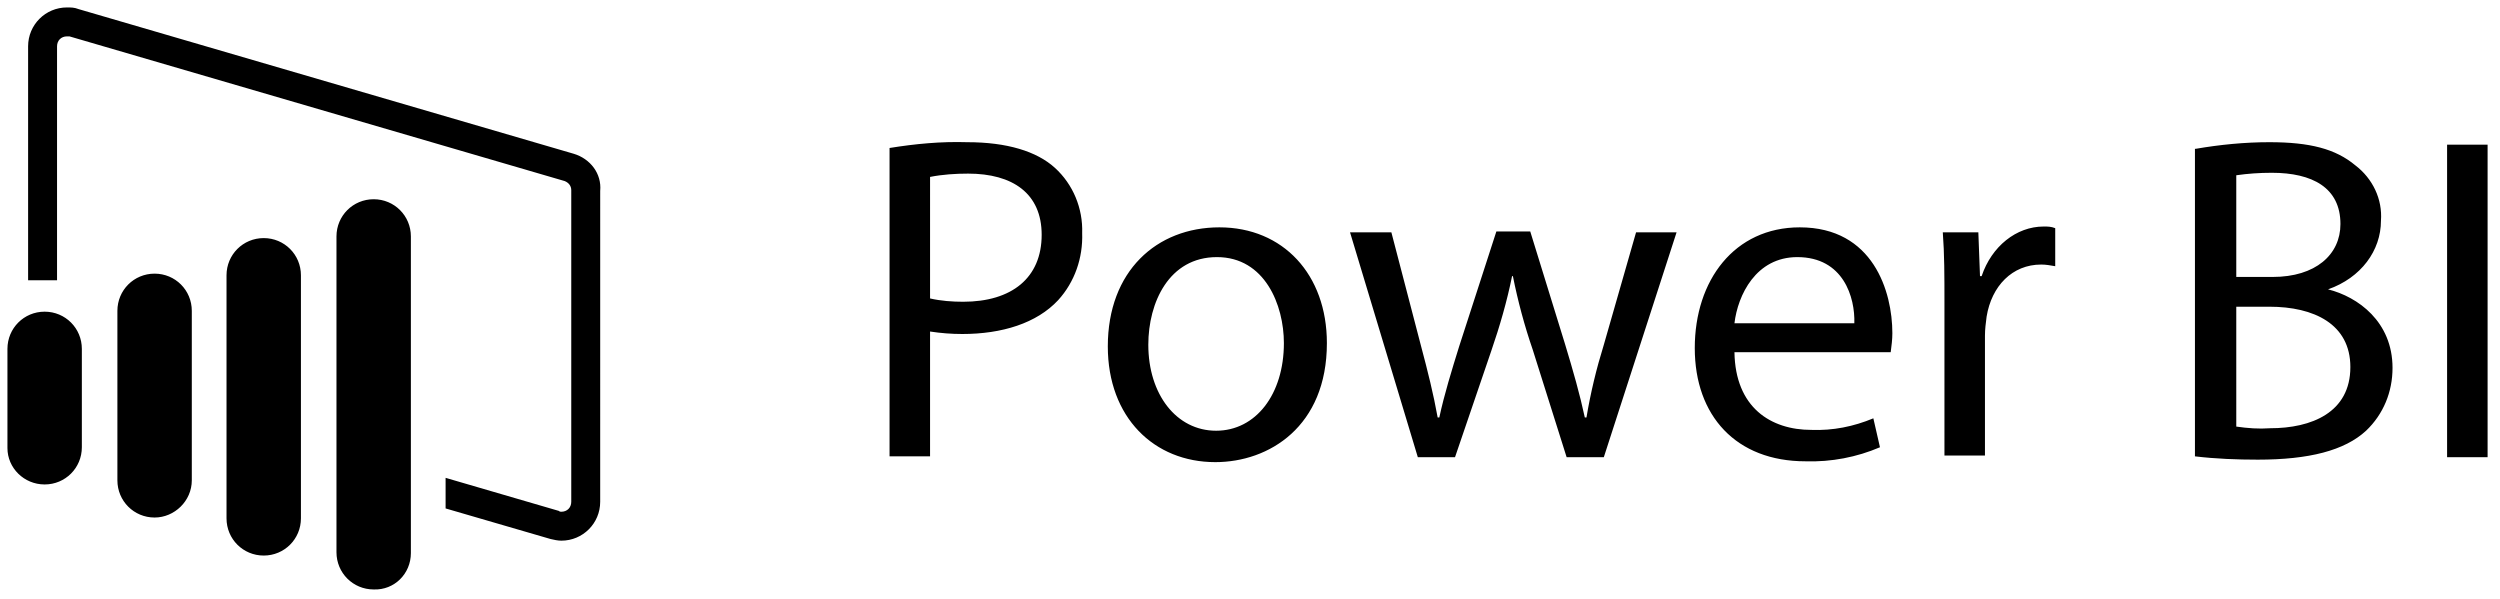
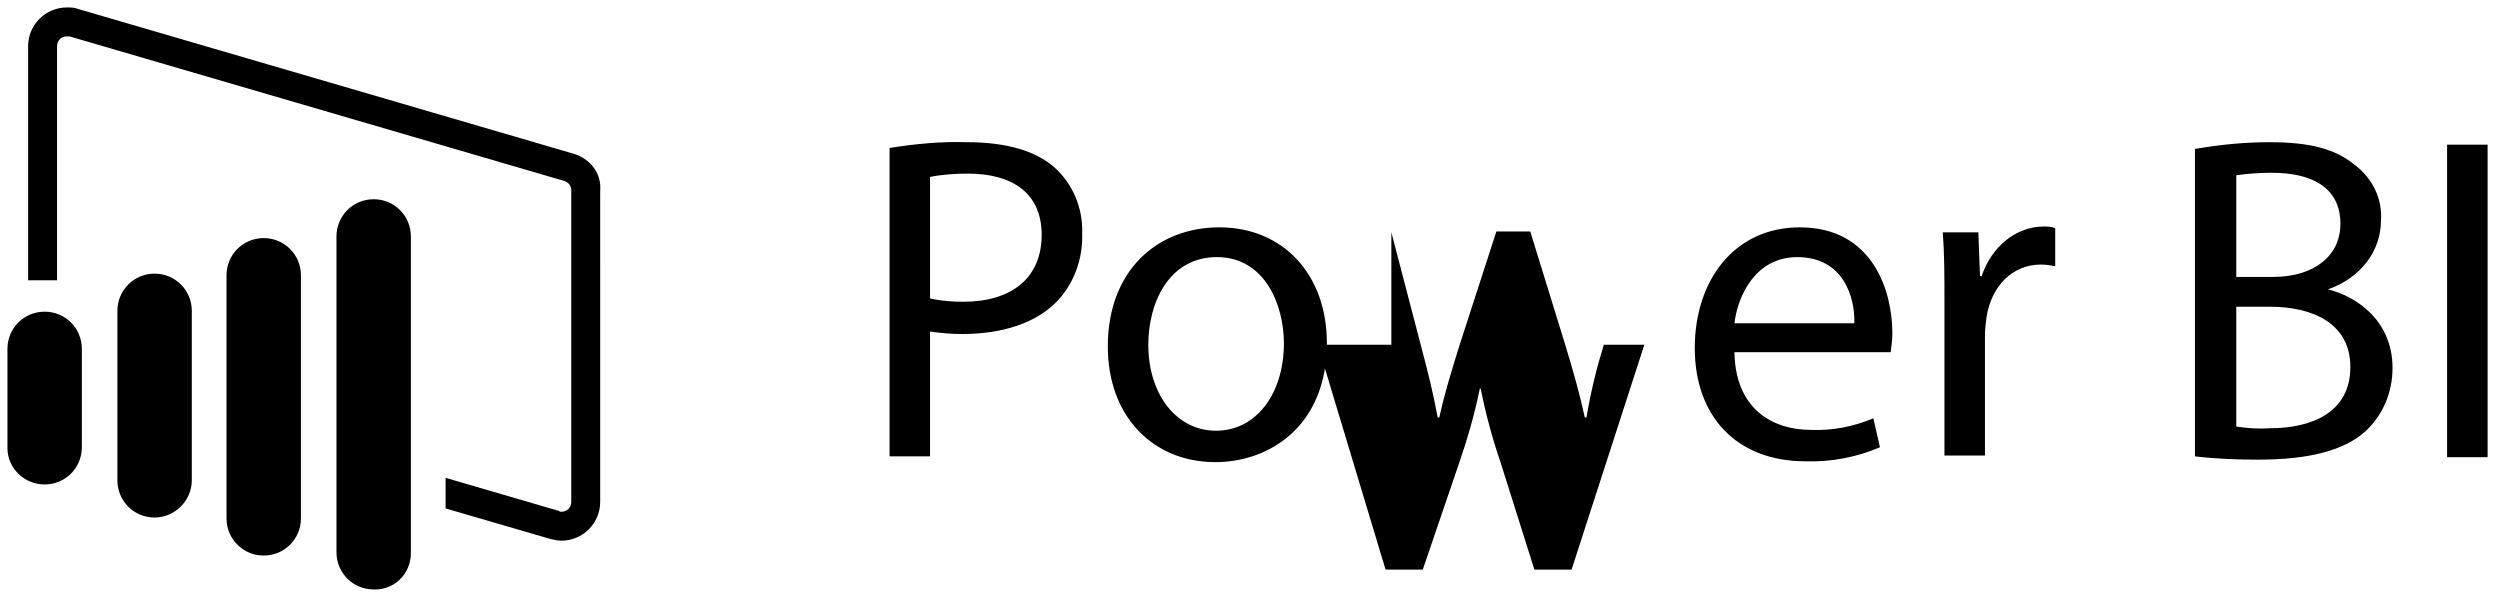
<svg xmlns="http://www.w3.org/2000/svg" version="1.1" id="Ebene_1" x="0px" y="0px" viewBox="0 0 302.4 72.5" style="enable-background:new 0 0 302.4 72.5;" xml:space="preserve">
-   <path d="M5.4,58.6L5.4,58.6c-2.5,0-4.5-2-4.5-4.4V42.2c0-2.5,2-4.5,4.5-4.5h0l0,0c2.5,0,4.5,2,4.5,4.5v11.9  C9.9,56.6,7.9,58.6,5.4,58.6z M23.2,58.1V37.6c0-2.5-2-4.5-4.5-4.5l0,0c-2.5,0-4.5,2-4.5,4.5v20.5c0,2.5,2,4.5,4.5,4.5c0,0,0,0,0,0  l0,0C21.1,62.6,23.2,60.6,23.2,58.1z M36.4,62.7V33.3c0-2.5-2-4.5-4.5-4.5c0,0,0,0,0,0l0,0c-2.5,0-4.5,2-4.5,4.5l0,0v29.4  c0,2.5,2,4.5,4.5,4.5l0,0C34.4,67.2,36.4,65.2,36.4,62.7C36.4,62.7,36.4,62.7,36.4,62.7L36.4,62.7z M49.7,66.9V28.6  c0-2.5-2-4.5-4.5-4.5c0,0,0,0,0,0l0,0c-2.5,0-4.5,2-4.5,4.5l0,0v38.2c0,2.5,2,4.5,4.5,4.5c0,0,0,0,0,0l0,0  C47.7,71.4,49.7,69.4,49.7,66.9L49.7,66.9z M69.4,18.6L9.5,1.1C9,0.9,8.6,0.9,8.1,0.9C5.5,0.9,3.4,3,3.4,5.6v28.3h3.5V5.6  c0-0.7,0.5-1.2,1.2-1.2c0,0,0,0,0,0c0.1,0,0.2,0,0.3,0l59.9,17.5c0.5,0.2,0.8,0.6,0.8,1.1v37.7c0,0.7-0.5,1.2-1.2,1.2  c-0.1,0-0.2,0-0.3-0.1l-13.7-4v3.7l12.7,3.7c0.4,0.1,0.9,0.2,1.3,0.2c2.6,0,4.7-2.1,4.7-4.7V23.1C72.8,21,71.4,19.2,69.4,18.6  L69.4,18.6z M107.6,17.9c3.1-0.5,6.2-0.8,9.4-0.7c4.8,0,8.4,1.1,10.6,3.1c2.2,2,3.4,4.9,3.3,7.9c0.1,3-0.9,5.9-2.9,8.1  c-2.6,2.8-6.8,4.1-11.6,4.1c-1.3,0-2.6-0.1-3.9-0.3v15.1h-4.9L107.6,17.9z M112.5,36.1c1.3,0.3,2.7,0.4,4,0.4c5.9,0,9.5-2.9,9.5-8.1  c0-5-3.5-7.4-8.9-7.4c-1.5,0-3.1,0.1-4.6,0.4L112.5,36.1z M160.5,41.5c0,10.1-7,14.4-13.5,14.4c-7.4,0-13-5.4-13-14  c0-9.1,5.9-14.4,13.5-14.4C155.2,27.5,160.5,33.2,160.5,41.5L160.5,41.5z M138.9,41.7c0,6,3.4,10.4,8.2,10.4s8.2-4.4,8.2-10.6  c0-4.6-2.3-10.4-8.1-10.4S138.9,36.6,138.9,41.7L138.9,41.7z M168.3,28.1l3.6,13.8c0.8,3,1.5,5.8,2,8.6h0.2c0.6-2.8,1.5-5.7,2.4-8.6  l4.5-13.9h4.1l4.2,13.6c1,3.3,1.8,6.1,2.4,8.9h0.2c0.5-3,1.2-5.9,2.1-8.8l3.9-13.6h4.9l-8.8,27.2h-4.5l-4.1-13  c-1-2.9-1.8-5.9-2.4-8.9h-0.1c-0.6,3-1.5,6.1-2.5,9l-4.4,12.9h-4.5l-8.2-27.2H168.3z M209.8,42.6c0.1,6.7,4.4,9.4,9.3,9.4  c2.6,0.1,5.1-0.4,7.5-1.4l0.8,3.5c-2.8,1.2-5.9,1.8-9,1.7c-8.4,0-13.4-5.5-13.4-13.7s4.8-14.6,12.7-14.6c8.9,0,11.2,7.8,11.2,12.8  c0,0.8-0.1,1.5-0.2,2.3L209.8,42.6z M224.3,39.1c0.1-3.1-1.3-8-6.9-8c-5,0-7.2,4.6-7.6,8H224.3z M235.2,36.6c0-3.2,0-5.9-0.2-8.5  h4.3l0.2,5.3h0.2c1.2-3.6,4.2-6,7.5-6c0.5,0,0.9,0,1.4,0.2v4.6c-0.6-0.1-1.1-0.2-1.7-0.2c-3.5,0-6,2.6-6.6,6.3  c-0.1,0.8-0.2,1.5-0.2,2.3v14.5h-4.9L235.2,36.6z M265.6,18c2.9-0.5,5.9-0.8,8.9-0.8c4.9,0,8,0.8,10.4,2.8c2.1,1.6,3.3,4.1,3.1,6.7  c0,3.6-2.4,6.9-6.4,8.3V35c3.6,0.9,7.8,3.9,7.8,9.5c0,2.9-1.1,5.6-3.2,7.6c-2.6,2.4-6.9,3.5-13.1,3.5c-2.5,0-5.1-0.1-7.6-0.4V18z   M270.5,33.5h4.4c5.2,0,8.2-2.7,8.2-6.4c0-4.4-3.4-6.2-8.3-6.2c-1.5,0-2.9,0.1-4.3,0.3L270.5,33.5z M270.5,51.6  c1.4,0.2,2.7,0.3,4.1,0.2c5,0,9.7-1.9,9.7-7.4c0-5.2-4.4-7.3-9.8-7.3h-4V51.6z M300.9,17.5v37.8H296V17.5H300.9z" />
+   <path d="M5.4,58.6L5.4,58.6c-2.5,0-4.5-2-4.5-4.4V42.2c0-2.5,2-4.5,4.5-4.5h0l0,0c2.5,0,4.5,2,4.5,4.5v11.9  C9.9,56.6,7.9,58.6,5.4,58.6z M23.2,58.1V37.6c0-2.5-2-4.5-4.5-4.5l0,0c-2.5,0-4.5,2-4.5,4.5v20.5c0,2.5,2,4.5,4.5,4.5c0,0,0,0,0,0  l0,0C21.1,62.6,23.2,60.6,23.2,58.1z M36.4,62.7V33.3c0-2.5-2-4.5-4.5-4.5c0,0,0,0,0,0l0,0c-2.5,0-4.5,2-4.5,4.5l0,0v29.4  c0,2.5,2,4.5,4.5,4.5l0,0C34.4,67.2,36.4,65.2,36.4,62.7C36.4,62.7,36.4,62.7,36.4,62.7L36.4,62.7z M49.7,66.9V28.6  c0-2.5-2-4.5-4.5-4.5c0,0,0,0,0,0l0,0c-2.5,0-4.5,2-4.5,4.5l0,0v38.2c0,2.5,2,4.5,4.5,4.5c0,0,0,0,0,0l0,0  C47.7,71.4,49.7,69.4,49.7,66.9L49.7,66.9z M69.4,18.6L9.5,1.1C9,0.9,8.6,0.9,8.1,0.9C5.5,0.9,3.4,3,3.4,5.6v28.3h3.5V5.6  c0-0.7,0.5-1.2,1.2-1.2c0,0,0,0,0,0c0.1,0,0.2,0,0.3,0l59.9,17.5c0.5,0.2,0.8,0.6,0.8,1.1v37.7c0,0.7-0.5,1.2-1.2,1.2  c-0.1,0-0.2,0-0.3-0.1l-13.7-4v3.7l12.7,3.7c0.4,0.1,0.9,0.2,1.3,0.2c2.6,0,4.7-2.1,4.7-4.7V23.1C72.8,21,71.4,19.2,69.4,18.6  L69.4,18.6z M107.6,17.9c3.1-0.5,6.2-0.8,9.4-0.7c4.8,0,8.4,1.1,10.6,3.1c2.2,2,3.4,4.9,3.3,7.9c0.1,3-0.9,5.9-2.9,8.1  c-2.6,2.8-6.8,4.1-11.6,4.1c-1.3,0-2.6-0.1-3.9-0.3v15.1h-4.9L107.6,17.9z M112.5,36.1c1.3,0.3,2.7,0.4,4,0.4c5.9,0,9.5-2.9,9.5-8.1  c0-5-3.5-7.4-8.9-7.4c-1.5,0-3.1,0.1-4.6,0.4L112.5,36.1z M160.5,41.5c0,10.1-7,14.4-13.5,14.4c-7.4,0-13-5.4-13-14  c0-9.1,5.9-14.4,13.5-14.4C155.2,27.5,160.5,33.2,160.5,41.5L160.5,41.5z M138.9,41.7c0,6,3.4,10.4,8.2,10.4s8.2-4.4,8.2-10.6  c0-4.6-2.3-10.4-8.1-10.4S138.9,36.6,138.9,41.7L138.9,41.7z M168.3,28.1l3.6,13.8c0.8,3,1.5,5.8,2,8.6h0.2c0.6-2.8,1.5-5.7,2.4-8.6  l4.5-13.9h4.1l4.2,13.6c1,3.3,1.8,6.1,2.4,8.9h0.2c0.5-3,1.2-5.9,2.1-8.8h4.9l-8.8,27.2h-4.5l-4.1-13  c-1-2.9-1.8-5.9-2.4-8.9h-0.1c-0.6,3-1.5,6.1-2.5,9l-4.4,12.9h-4.5l-8.2-27.2H168.3z M209.8,42.6c0.1,6.7,4.4,9.4,9.3,9.4  c2.6,0.1,5.1-0.4,7.5-1.4l0.8,3.5c-2.8,1.2-5.9,1.8-9,1.7c-8.4,0-13.4-5.5-13.4-13.7s4.8-14.6,12.7-14.6c8.9,0,11.2,7.8,11.2,12.8  c0,0.8-0.1,1.5-0.2,2.3L209.8,42.6z M224.3,39.1c0.1-3.1-1.3-8-6.9-8c-5,0-7.2,4.6-7.6,8H224.3z M235.2,36.6c0-3.2,0-5.9-0.2-8.5  h4.3l0.2,5.3h0.2c1.2-3.6,4.2-6,7.5-6c0.5,0,0.9,0,1.4,0.2v4.6c-0.6-0.1-1.1-0.2-1.7-0.2c-3.5,0-6,2.6-6.6,6.3  c-0.1,0.8-0.2,1.5-0.2,2.3v14.5h-4.9L235.2,36.6z M265.6,18c2.9-0.5,5.9-0.8,8.9-0.8c4.9,0,8,0.8,10.4,2.8c2.1,1.6,3.3,4.1,3.1,6.7  c0,3.6-2.4,6.9-6.4,8.3V35c3.6,0.9,7.8,3.9,7.8,9.5c0,2.9-1.1,5.6-3.2,7.6c-2.6,2.4-6.9,3.5-13.1,3.5c-2.5,0-5.1-0.1-7.6-0.4V18z   M270.5,33.5h4.4c5.2,0,8.2-2.7,8.2-6.4c0-4.4-3.4-6.2-8.3-6.2c-1.5,0-2.9,0.1-4.3,0.3L270.5,33.5z M270.5,51.6  c1.4,0.2,2.7,0.3,4.1,0.2c5,0,9.7-1.9,9.7-7.4c0-5.2-4.4-7.3-9.8-7.3h-4V51.6z M300.9,17.5v37.8H296V17.5H300.9z" />
</svg>